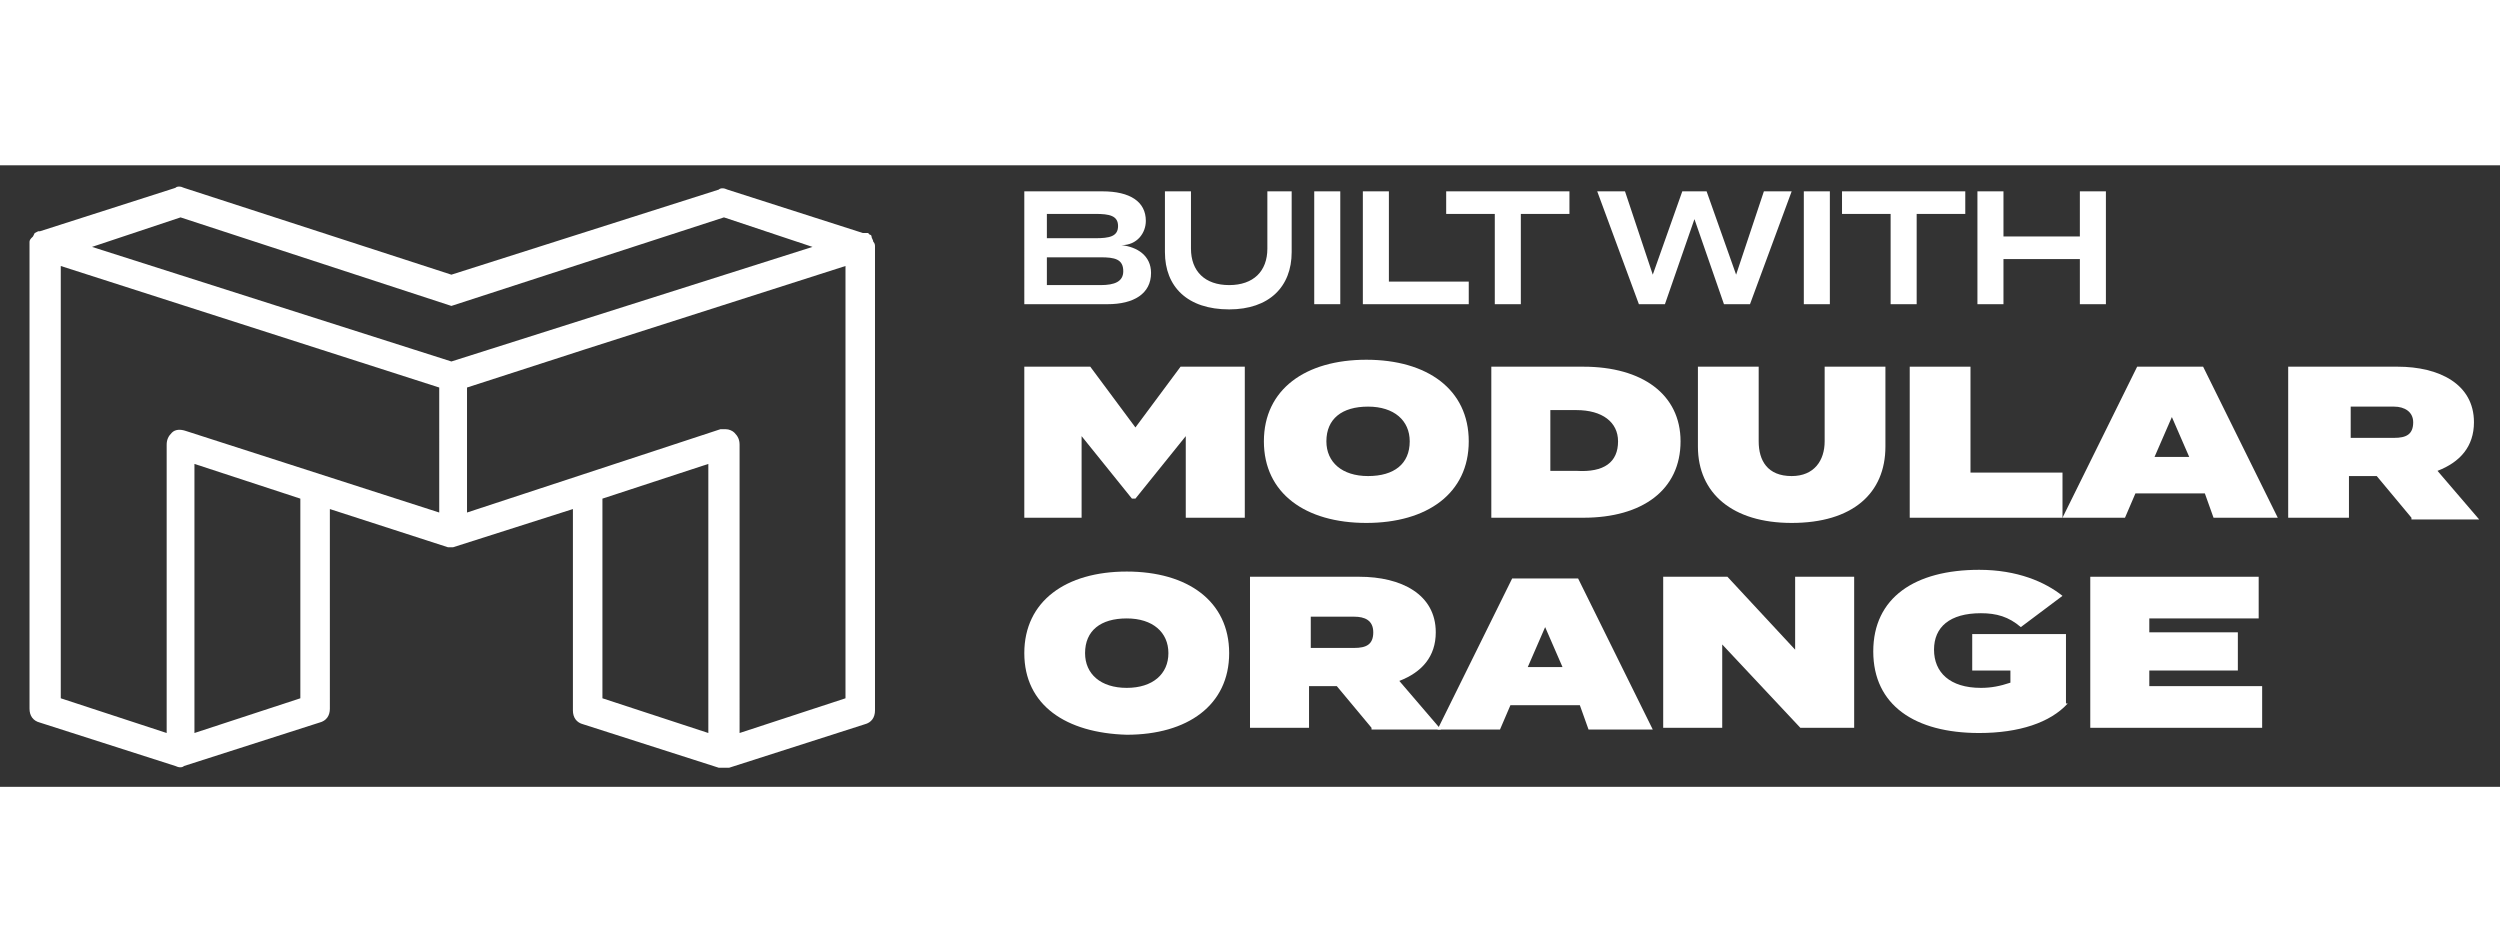
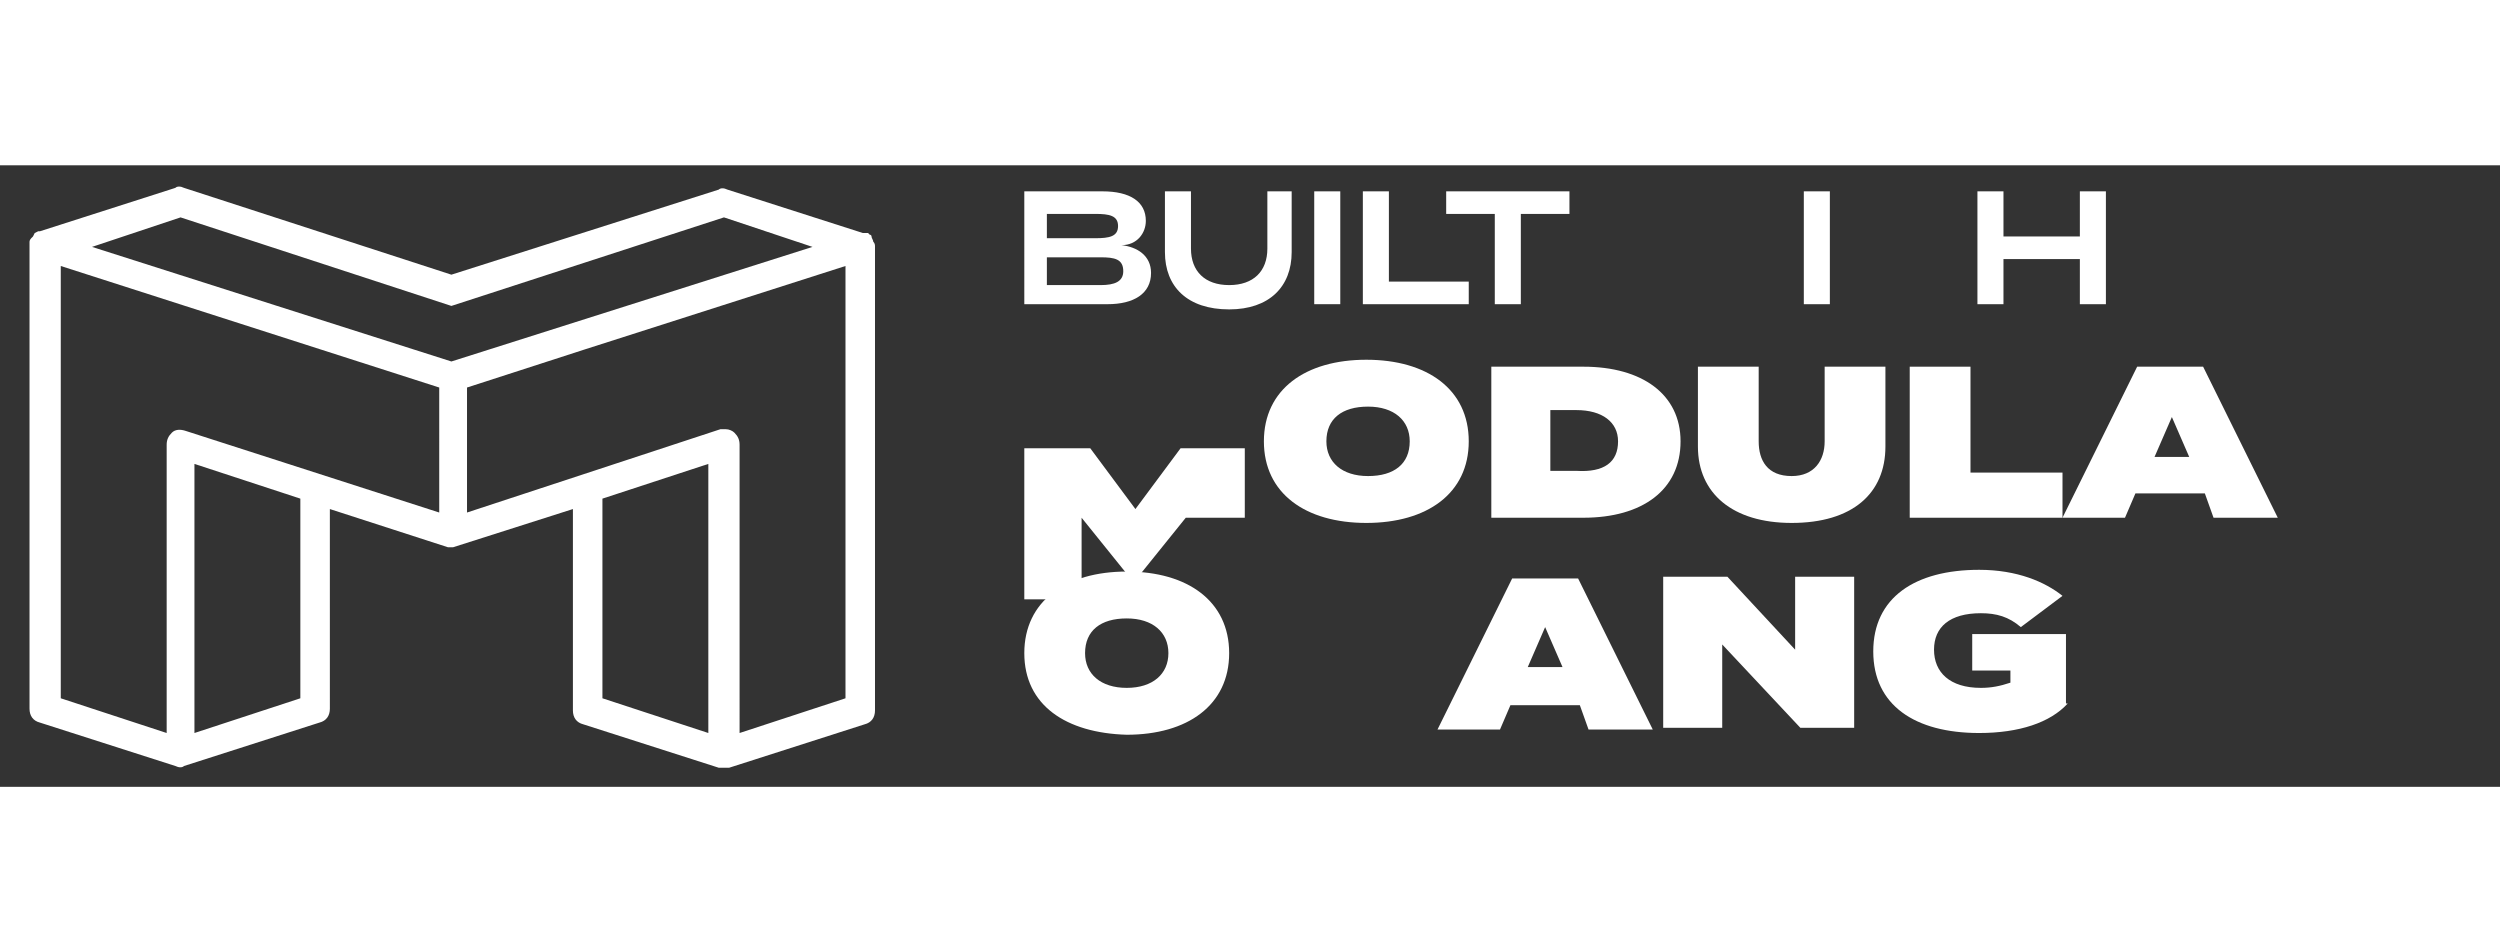
<svg xmlns="http://www.w3.org/2000/svg" version="1.1" id="Layer_1" x="0px" y="0px" viewBox="0 0 144 35.8" style="enable-background:new 0 0 144 35.8;" xml:space="preserve" width="94">
  <rect x="0" y="0" width="144" height="35.8" fill="#333333" stroke="none" />
  <style type="text/css">
	.st0{fill:#FFFFFF;}
	.st1{fill:#FFFFFF;}
</style>
  <path class="st0" d="M50.3,4.4L50.3,4.4c0-0.1-0.1-0.2-0.1-0.3c0,0,0-0.1-0.1-0.1L50,3.9h-0.2c0,0-0.1,0-0.1,0l-7.8-2.5  c-0.2-0.1-0.4-0.1-0.5,0L26,6.3l-15.4-5c-0.2-0.1-0.4-0.1-0.5,0L2.3,3.8c0,0-0.1,0-0.1,0L2,3.9L1.9,4.1c0,0-0.1,0.1-0.1,0.1  c0,0-0.1,0.1-0.1,0.2c0,0.1,0,0.2,0,0.2v26.7c0,0.4,0.2,0.7,0.6,0.8l7.8,2.5c0.2,0.1,0.4,0.1,0.5,0l7.8-2.5c0.4-0.1,0.6-0.4,0.6-0.8  V19.8l6.8,2.2c0,0,0.1,0,0.1,0l0.1,0c0,0,0.1,0,0.1,0l6.9-2.2v11.6c0,0.4,0.2,0.7,0.6,0.8l7.8,2.5c0.1,0,0.2,0,0.3,0  c0.1,0,0.2,0,0.3,0l7.8-2.5c0.4-0.1,0.6-0.4,0.6-0.8V4.7C50.4,4.6,50.4,4.5,50.3,4.4z M34.7,30.7V19.2l6.1-2v15.5L34.7,30.7z   M11.2,32.7V17.2l6.1,2v11.5L11.2,32.7z M9.9,15.4c-0.2,0.2-0.3,0.4-0.3,0.7v16.6l-6.1-2V5.8l21.8,7V20l-14.6-4.7  C10.4,15.2,10.1,15.2,9.9,15.4z M46.8,4.7L26,11.3L5.3,4.7L10.4,3L26,8.1L41.7,3L46.8,4.7z M26.9,12.8l6.8-2.2l0,0l15-4.8v24.9  l-6.1,2V16.1c0-0.3-0.1-0.5-0.3-0.7c-0.1-0.1-0.3-0.2-0.5-0.2c-0.1,0-0.2,0-0.3,0L26.9,20V12.8z" />
-   <path class="st0" d="M71.7,11.6v8.7h-3.4v-4.7l-2.9,3.6h-0.2l-2.9-3.6v4.7H59v-8.7h3.8l2.6,3.5l2.6-3.5H71.7z" />
+   <path class="st0" d="M71.7,11.6v8.7h-3.4l-2.9,3.6h-0.2l-2.9-3.6v4.7H59v-8.7h3.8l2.6,3.5l2.6-3.5H71.7z" />
  <path class="st0" d="M72.8,15.9c0-3,2.4-4.7,5.9-4.7c3.5,0,5.9,1.7,5.9,4.7c0,3-2.4,4.7-5.9,4.7C75.2,20.6,72.8,18.9,72.8,15.9z   M81.2,15.9c0-1.2-0.9-2-2.4-2c-1.5,0-2.4,0.7-2.4,2c0,1.2,0.9,2,2.4,2C80.3,17.9,81.2,17.2,81.2,15.9z" />
  <path class="st0" d="M96.8,15.9c0,2.8-2.2,4.4-5.6,4.4h-5.3v-8.7h5.3C94.6,11.6,96.8,13.2,96.8,15.9z M93.2,15.9  c0-1.1-0.9-1.8-2.4-1.8h-1.5v3.5h1.5C92.4,17.7,93.2,17.1,93.2,15.9z" />
  <path class="st0" d="M108.6,11.6v4.6c0,2.7-1.9,4.4-5.4,4.4c-3.4,0-5.4-1.7-5.4-4.4v-4.6h3.5v4.3c0,1.1,0.5,2,1.9,2  c1.3,0,1.9-0.9,1.9-2v-4.3H108.6z" />
  <path class="st0" d="M118.8,17.7v2.6H110v-8.7h3.5v6.1H118.8z" />
  <path class="st0" d="M127,18.9h-4l-0.6,1.4h-3.6l4.3-8.7h3.8l4.3,8.7h-3.7L127,18.9z M126.1,16.8l-1-2.3l-1,2.3H126.1z" />
-   <path class="st0" d="M138.9,20.3l-2-2.4h-1.6v2.4h-3.5v-8.7h6.3c2.4,0,4.4,1,4.4,3.2c0,1.4-0.8,2.3-2.1,2.8l2.4,2.8H138.9z   M135.4,15.7h2.5c0.7,0,1.1-0.2,1.1-0.9c0-0.6-0.5-0.9-1.1-0.9h-2.5V15.7z" />
  <path class="st0" d="M59,28.1c0-3,2.4-4.7,5.9-4.7c3.5,0,5.9,1.7,5.9,4.7c0,3-2.4,4.7-5.9,4.7C61.4,32.7,59,31.1,59,28.1z   M67.3,28.1c0-1.2-0.9-2-2.4-2c-1.5,0-2.4,0.7-2.4,2c0,1.2,0.9,2,2.4,2C66.4,30.1,67.3,29.3,67.3,28.1z" />
-   <path class="st0" d="M79,32.4L77,30h-1.6v2.4H72v-8.7h6.3c2.4,0,4.4,1,4.4,3.2c0,1.4-0.8,2.3-2.1,2.8l2.4,2.8H79z M75.5,27.8H78  c0.7,0,1.1-0.2,1.1-0.9s-0.5-0.9-1.1-0.9h-2.5V27.8z" />
  <path class="st0" d="M91,31.1h-4l-0.6,1.4h-3.6l4.3-8.7h3.8l4.3,8.7h-3.7L91,31.1z M90,28.9l-1-2.3l-1,2.3H90z" />
  <path class="st0" d="M106.8,23.7v8.7h-3.1l-4.5-4.8v4.8h-3.4v-8.7h3.7l3.9,4.2v-4.2H106.8z" />
  <path class="st0" d="M119.1,31c-1,1.1-2.8,1.7-5.1,1.7c-3.7,0-6.1-1.6-6.1-4.7s2.4-4.7,6.1-4.7c2.2,0,3.8,0.7,4.8,1.5l-2.4,1.8  c-0.7-0.6-1.4-0.8-2.3-0.8c-1.8,0-2.7,0.8-2.7,2.1c0,1.3,0.9,2.2,2.7,2.2c0.6,0,1.1-0.1,1.7-0.3v-0.7h-2.2v-2.1h5.4V31z" />
-   <path class="st0" d="M130.3,30v2.4h-9.9v-8.7h9.7v2.4h-6.3v0.8h5.1v2.2h-5.1V30H130.3z" />
  <g>
    <path class="st1" d="M66.3,6.2c0,1.2-1,1.8-2.5,1.8h-4.8V1.5h4.5c1.6,0,2.5,0.6,2.5,1.7c0,0.7-0.5,1.4-1.4,1.4   C65.5,4.7,66.3,5.2,66.3,6.2z M60.3,4.2h2.8c0.8,0,1.3-0.1,1.3-0.7c0-0.6-0.5-0.7-1.3-0.7h-2.8V4.2z M64.7,6.1   c0-0.7-0.5-0.8-1.3-0.8h-3.1v1.6h3.1C64.2,6.9,64.7,6.7,64.7,6.1z" />
    <path class="st1" d="M74.4,1.5V5c0,2-1.3,3.3-3.6,3.3c-2.4,0-3.7-1.3-3.7-3.3V1.5h1.5v3.3c0,1.3,0.8,2.1,2.2,2.1   c1.4,0,2.2-0.8,2.2-2.1V1.5H74.4z" />
    <path class="st1" d="M75.7,8V1.5h1.5V8H75.7z" />
    <path class="st1" d="M84.6,6.7V8h-6.1V1.5H80v5.2H84.6z" />
    <path class="st1" d="M90.4,2.8h-2.8V8h-1.5V2.8h-2.8V1.5h7.1V2.8z" />
-     <path class="st1" d="M103.2,1.5L100.8,8h-1.5l-1.7-4.9L95.9,8h-1.5L92,1.5h1.6l1.6,4.8l1.7-4.8h1.4l1.7,4.8l1.6-4.8H103.2z" />
    <path class="st1" d="M103.9,8V1.5h1.5V8H103.9z" />
-     <path class="st1" d="M113.2,2.8h-2.8V8h-1.5V2.8h-2.8V1.5h7.1V2.8z" />
    <path class="st1" d="M121.3,1.5V8h-1.5V5.4h-4.4V8h-1.5V1.5h1.5v2.6h4.4V1.5H121.3z" />
  </g>
</svg>